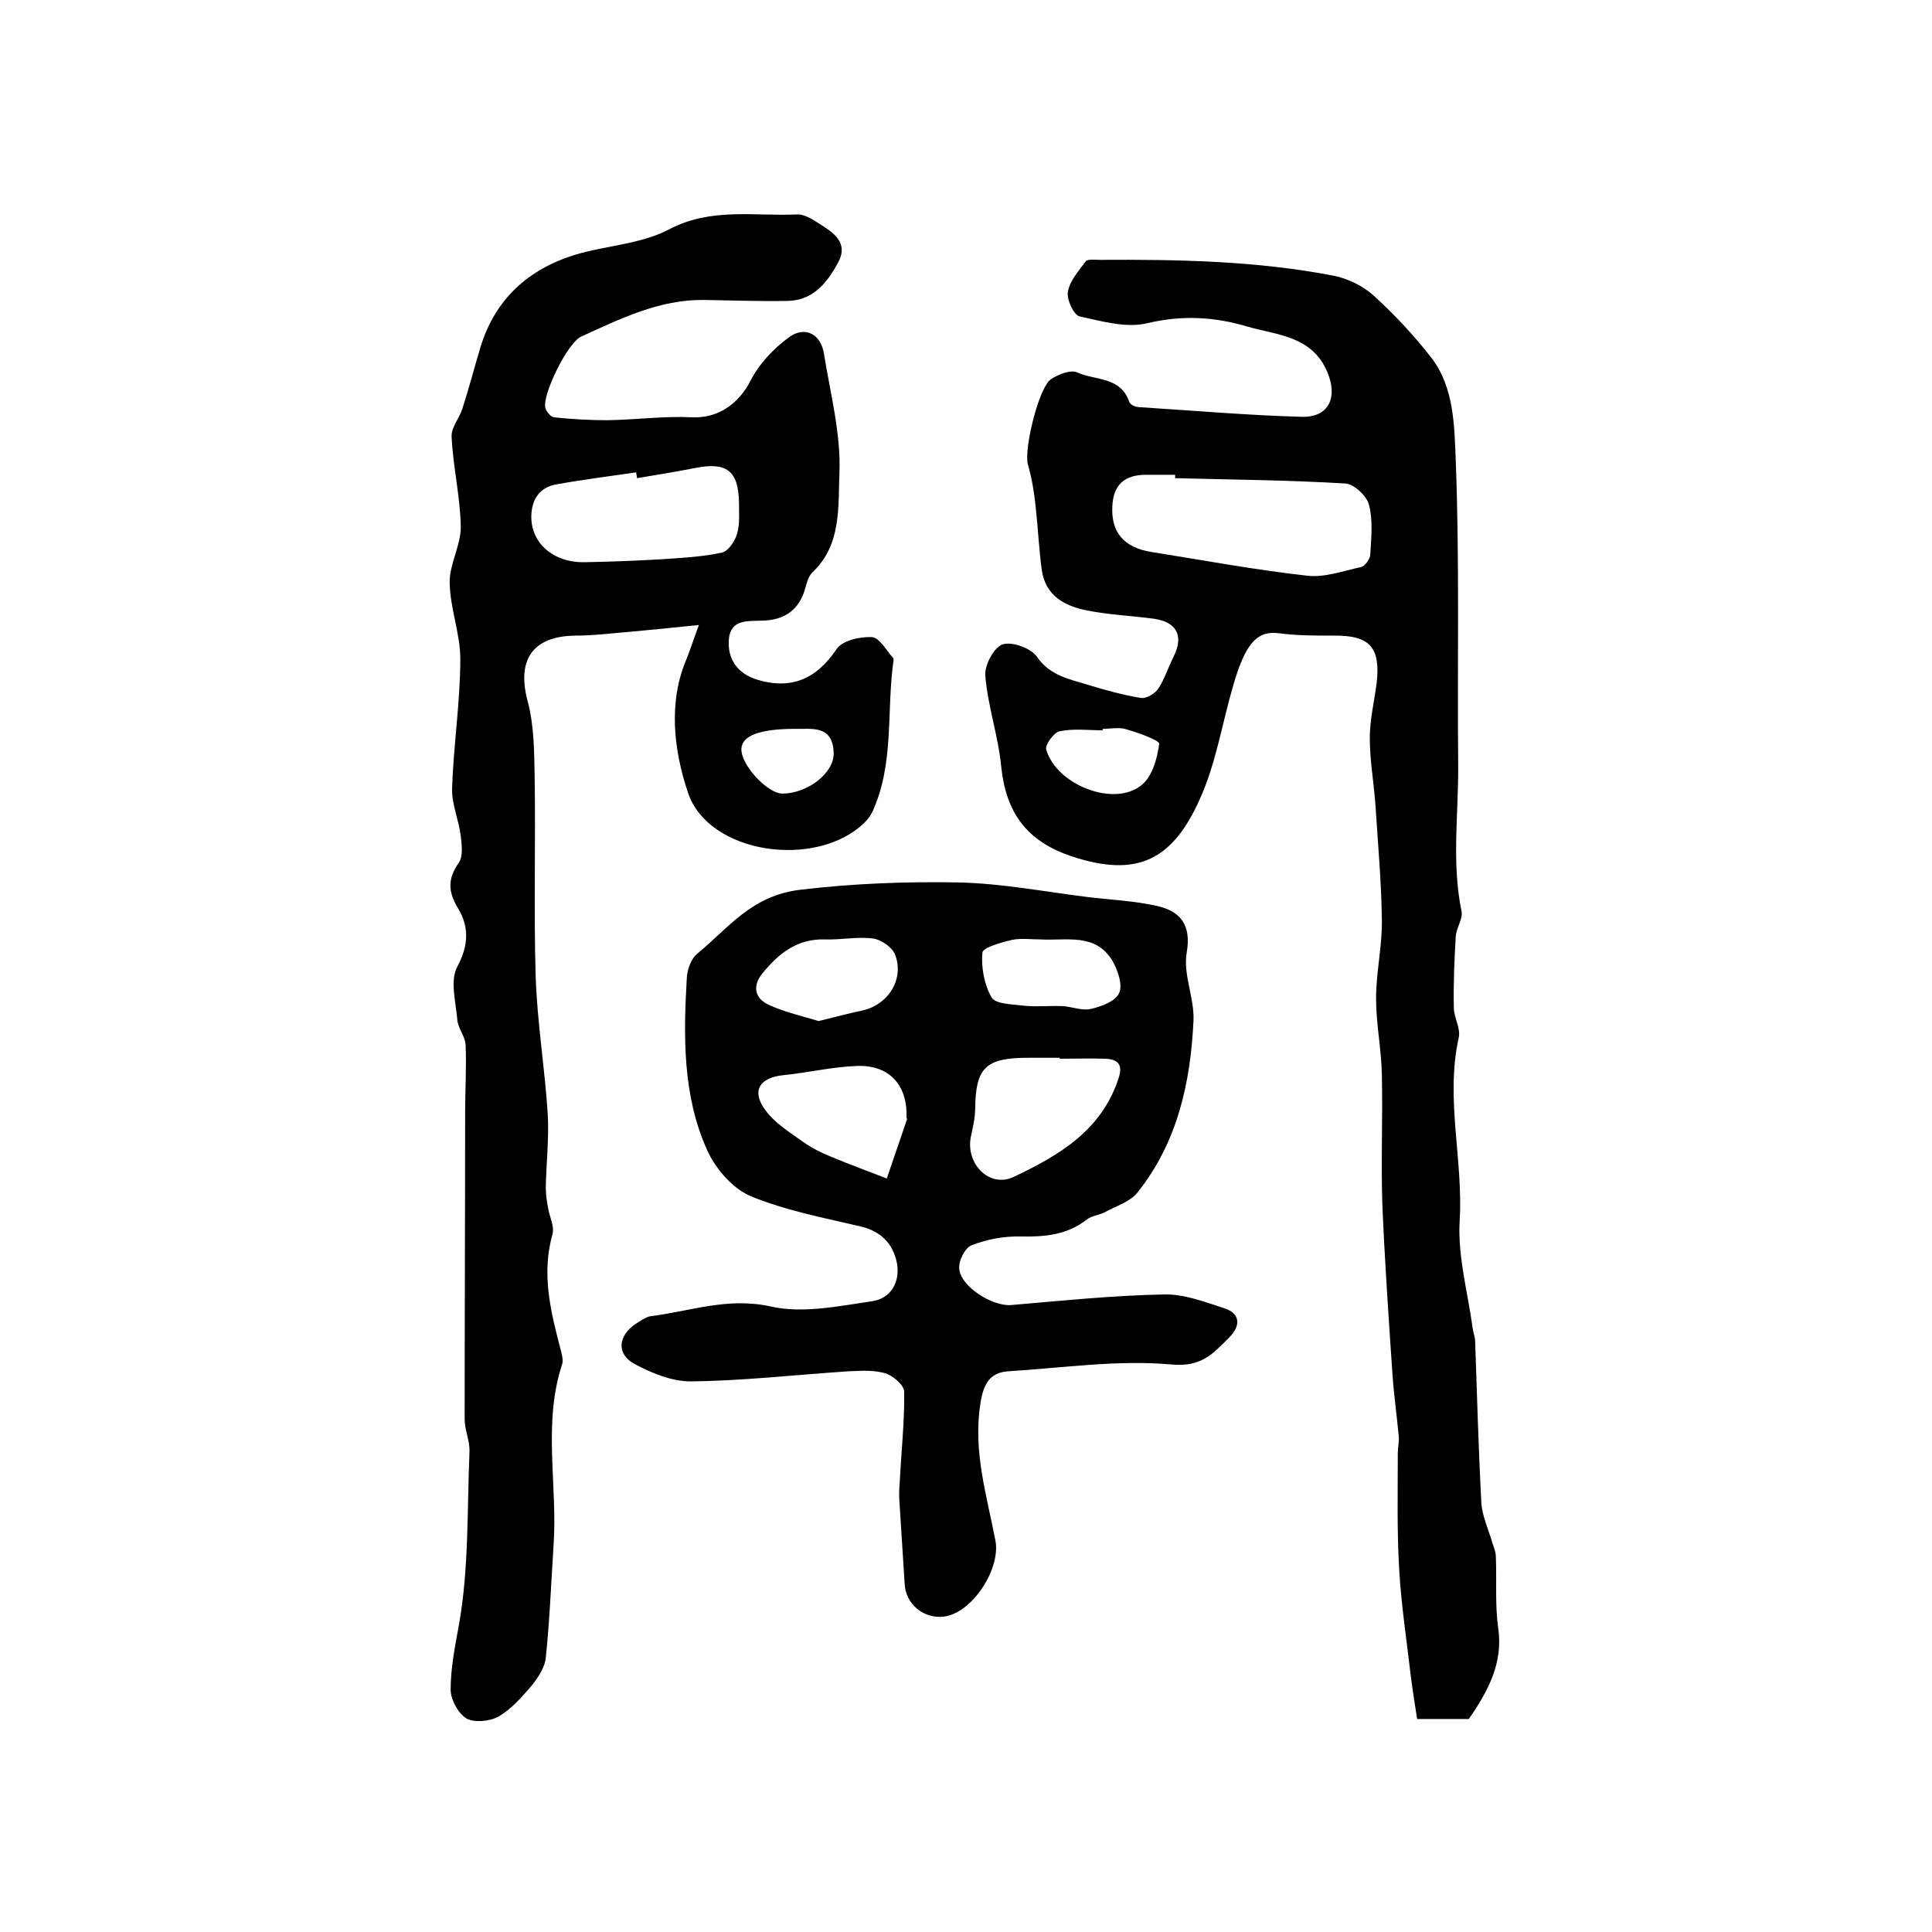
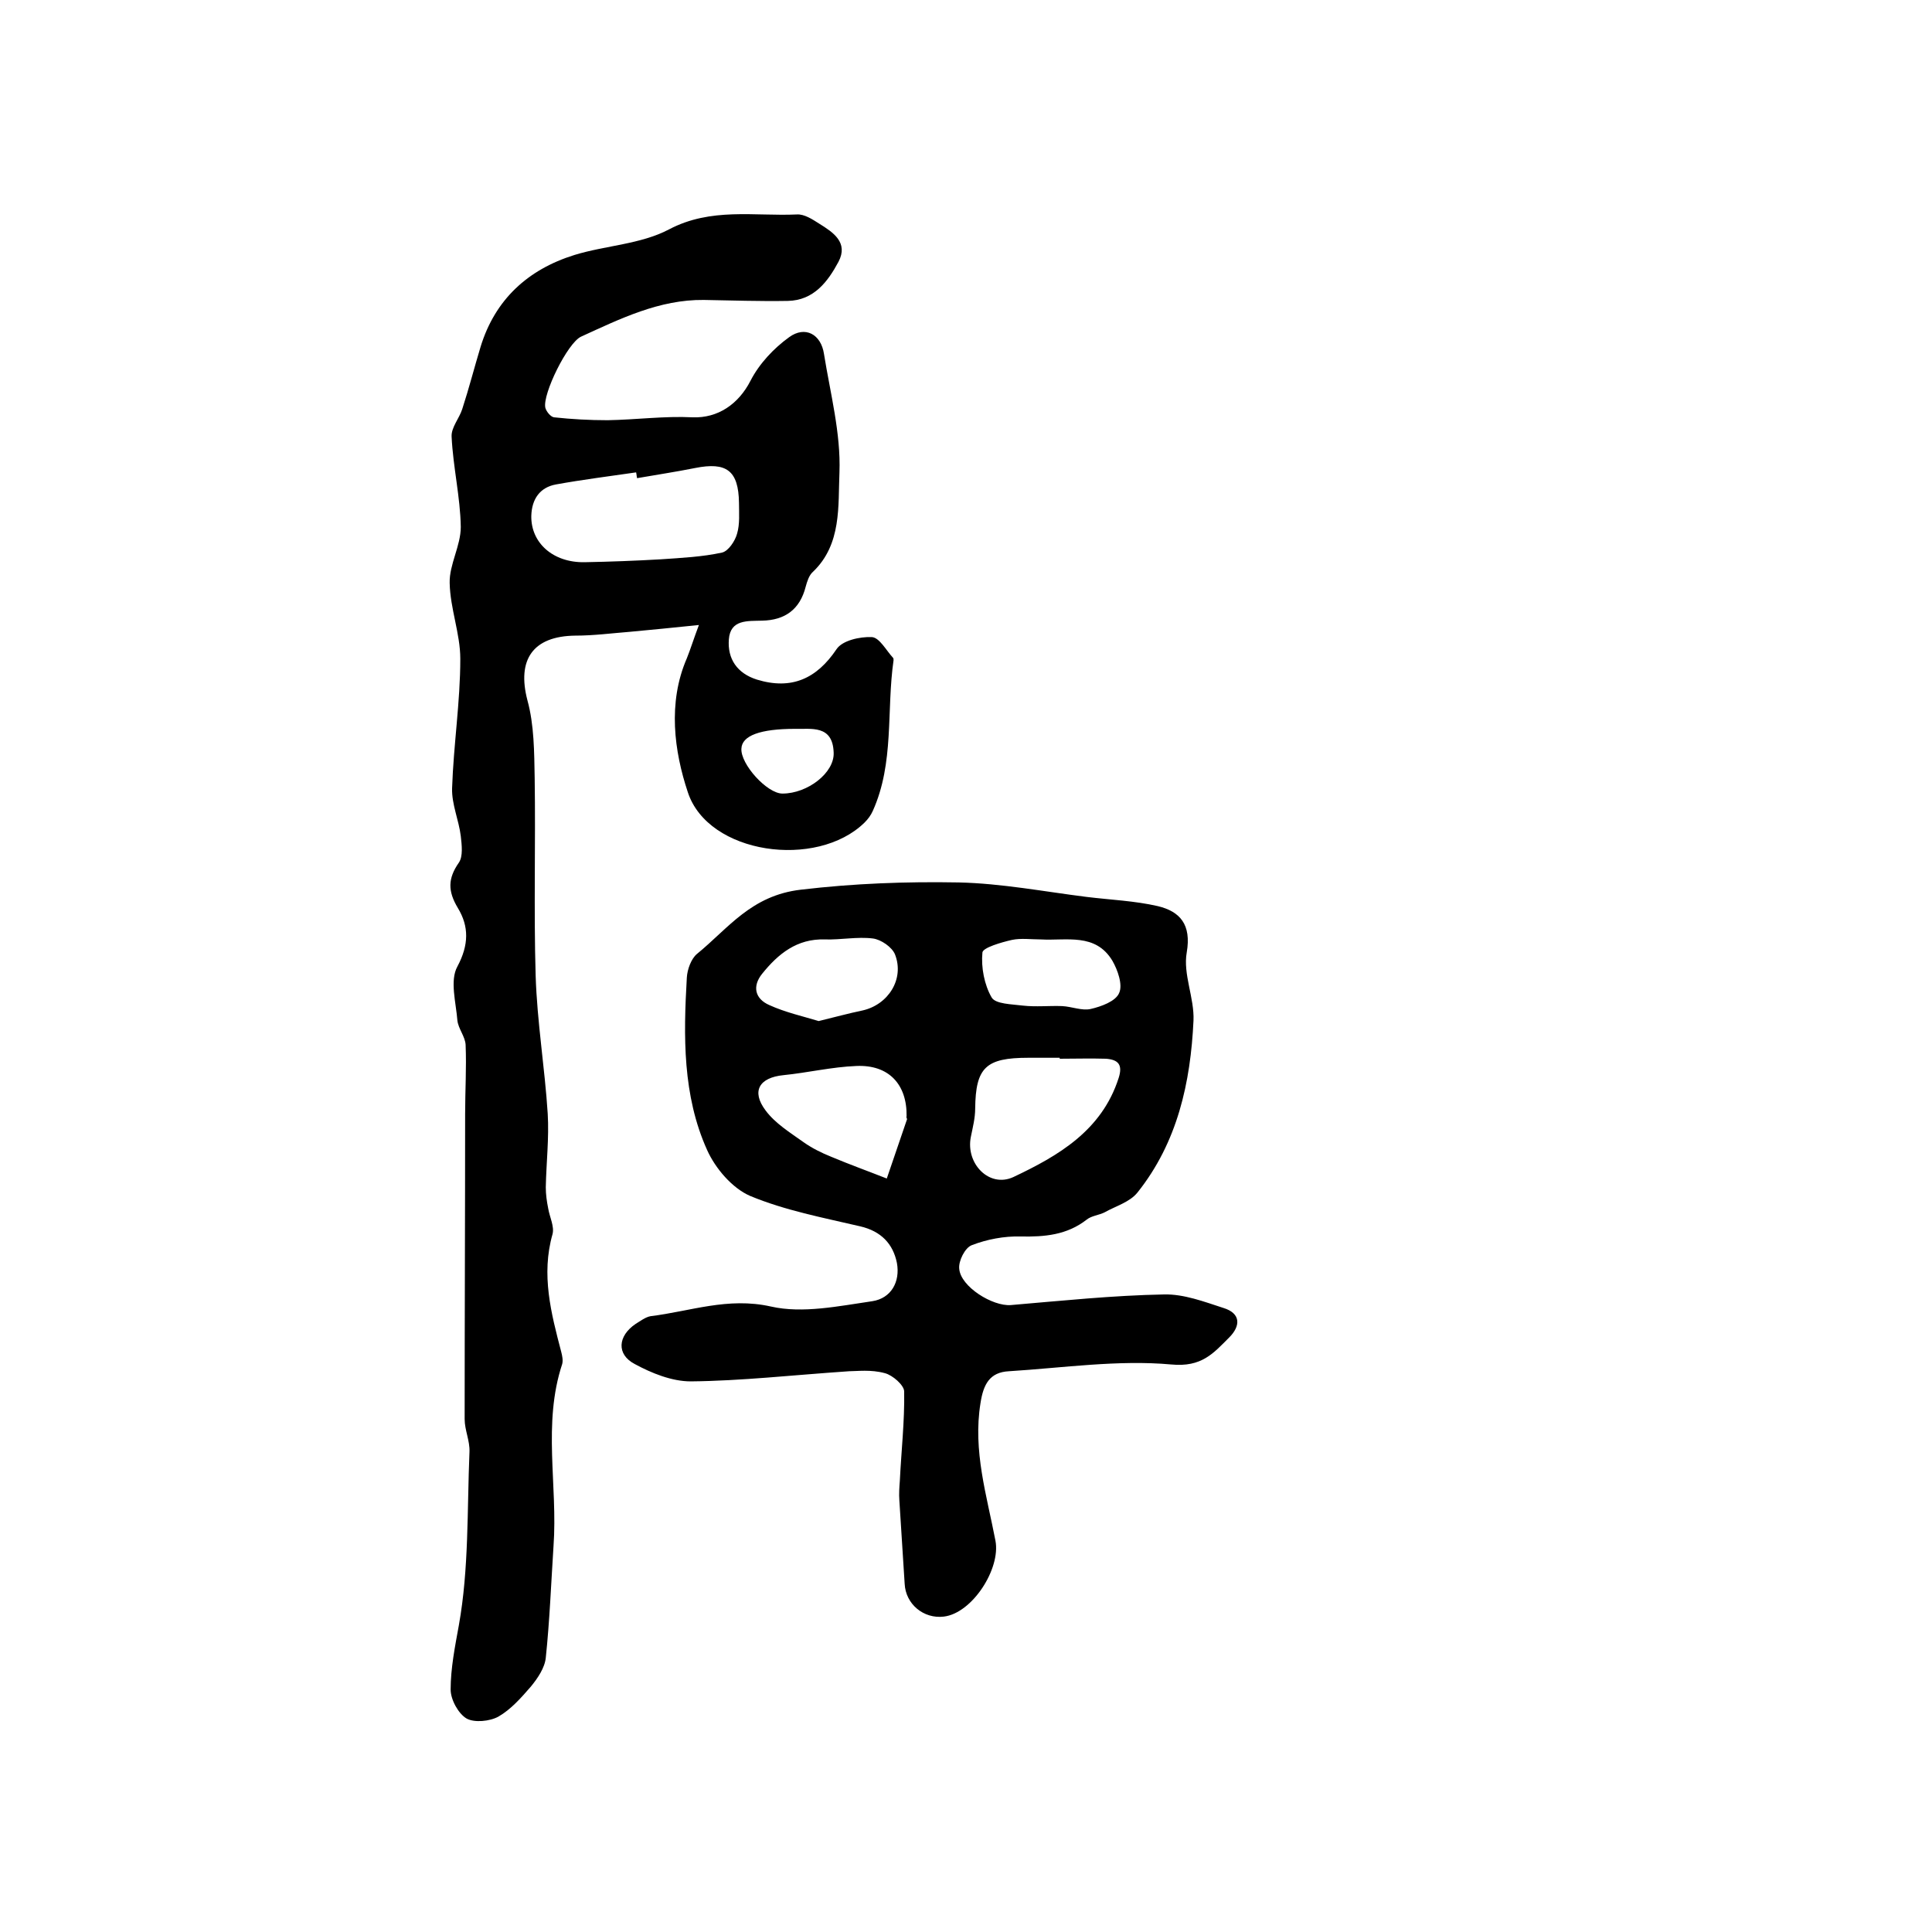
<svg xmlns="http://www.w3.org/2000/svg" version="1.1" id="图层_1" x="0px" y="0px" viewBox="0 0 400 400" style="enable-background:new 0 0 400 400;" xml:space="preserve">
  <style type="text/css">
	.st0{fill:#FFFFFF;}
</style>
  <g>
    <path d="M144.7,129.4c-5.7,0.6-10,1-14.2,1.4c-3.8,0.3-7.6,0.8-11.4,0.8c-8.8,0.1-12.1,5-9.9,13.4c1.4,5.1,1.4,10.7,1.5,16.1   c0.2,13.6-0.2,27.3,0.2,40.9c0.3,9.6,1.9,19.1,2.5,28.6c0.3,5-0.3,10.1-0.4,15.2c0,1.5,0.2,2.9,0.5,4.4c0.3,1.8,1.3,3.7,0.9,5.3   c-2.4,8.4-0.3,16.4,1.8,24.4c0.2,0.8,0.4,1.7,0.2,2.5c-4.1,12.4-0.9,25.1-1.8,37.7c-0.5,7.7-0.8,15.5-1.6,23.1   c-0.2,2.1-1.7,4.3-3.1,6c-2,2.3-4.1,4.7-6.7,6.2c-1.8,1-5,1.3-6.6,0.4c-1.7-1-3.3-3.9-3.3-6c0-4.4,0.9-8.9,1.7-13.3   c2.1-11.7,1.7-23.9,2.2-35.9c0.1-2.3-1-4.5-1-6.8c0-21.1,0.1-42.2,0.1-63.2c0-4.8,0.3-9.5,0.1-14.3c-0.1-1.7-1.5-3.3-1.7-5   c-0.3-3.8-1.6-8.3,0-11.2c2.4-4.5,2.4-8.3,0.1-12.1c-2.1-3.5-2.1-6.1,0.2-9.4c0.9-1.3,0.6-3.7,0.4-5.5c-0.4-3.3-1.9-6.6-1.8-9.9   c0.3-9,1.7-17.9,1.7-26.8c0-5.2-2.1-10.4-2.2-15.7c-0.1-3.8,2.3-7.7,2.3-11.6c-0.1-6.2-1.6-12.4-1.9-18.7c-0.1-1.9,1.6-3.8,2.2-5.7   c1.4-4.3,2.5-8.6,3.8-12.9c3-9.8,9.8-16,19.4-19c6.5-2,13.7-2.2,19.6-5.3c8.7-4.6,17.7-2.7,26.5-3.1c1.5-0.1,3.2,1,4.6,1.9   c2.9,1.8,6.1,3.9,4,7.9c-2.2,4.1-5.1,8-10.5,8.1c-5.8,0.1-11.6-0.1-17.4-0.2c-9.2-0.1-17.3,3.9-25.4,7.6c-2.8,1.3-8,11.9-7.4,14.7   c0.2,0.8,1.1,1.9,1.8,2c3.7,0.4,7.4,0.6,11.1,0.6c5.9-0.1,11.8-0.9,17.6-0.6c5.2,0.2,9.5-2.7,12-7.6c1.8-3.5,4.8-6.7,8-9   c3.3-2.4,6.6-0.6,7.2,3.5c1.3,8.1,3.5,16.4,3.2,24.5c-0.3,6.9,0.5,14.9-5.5,20.6c-0.8,0.7-1.2,2-1.5,3.1c-1.2,4.7-4.3,6.9-9,7   c-3,0.1-6.6-0.3-6.9,3.9c-0.3,4,1.7,7,5.8,8.3c7.2,2.2,12.4-0.2,16.5-6.3c1.2-1.8,4.8-2.6,7.3-2.5c1.6,0.1,3,2.8,4.4,4.3   c0.1,0.1,0.1,0.3,0.1,0.5c-1.5,10.4,0.2,21.2-4.3,31.2c-0.4,0.9-1,1.7-1.7,2.4c-9.9,9.7-32.4,6.6-36.6-6.3   c-2.8-8.4-4.2-18.5-0.2-27.7C143,134.3,143.5,132.6,144.7,129.4z M131.9,99c-0.1-0.4-0.1-0.8-0.2-1.2c-5.5,0.8-11.1,1.5-16.6,2.5   c-3.3,0.6-5,3-5.1,6.5c-0.1,5.6,4.5,9.7,11,9.6c5.3-0.1,10.6-0.3,15.8-0.6c4.3-0.3,8.6-0.5,12.7-1.4c1.3-0.3,2.7-2.4,3.1-3.9   c0.6-2,0.4-4.3,0.4-6.4c-0.1-6.7-2.6-8.5-9.1-7.2C139.9,97.7,135.9,98.3,131.9,99z M164.6,150.9c-7.2,0-11,1.4-11.1,4.1   c-0.2,3.2,5.3,9.3,8.5,9.3c5.2,0,10.8-4.3,10.6-8.5C172.4,150,167.9,151,164.6,150.9z" />
-     <path d="M304.1,355.9c-3,0-6.5,0-10.7,0c-0.5-3.2-1-6.4-1.4-9.6c-0.8-7-1.9-14.1-2.3-21.2c-0.5-8.1-0.3-16.2-0.3-24.3   c0-1.1,0.3-2.3,0.2-3.4c-0.4-4.3-1-8.5-1.3-12.8c-0.8-11.7-1.6-23.4-2.1-35.2c-0.3-8.9,0.1-17.9-0.1-26.9   c-0.1-5.3-1.2-10.5-1.2-15.8c0-5.4,1.3-10.9,1.2-16.3c-0.1-7.8-0.8-15.5-1.3-23.3c-0.3-4.8-1.2-9.5-1.2-14.3   c0-3.7,0.9-7.5,1.4-11.2c0.9-7.6-1.4-10.1-8.9-10c-3.8,0-7.7,0-11.4-0.5c-4.7-0.6-7,2.6-9.4,10.9c-2.3,7.9-3.6,16.3-7,23.7   c-5.6,12.3-12.8,16.1-26.4,11.6c-9.3-3.1-13.6-9-14.6-18.5c-0.6-6.4-2.8-12.6-3.3-18.9c-0.2-2.2,1.8-5.9,3.6-6.5   c2-0.6,5.9,0.8,7.1,2.6c2.7,3.9,6.7,4.6,10.6,5.8c3.6,1.1,7.2,2.1,10.9,2.7c1.1,0.2,2.9-0.9,3.6-1.9c1.3-2,2.1-4.5,3.2-6.7   c2.1-4.2,0.7-7.1-4.1-7.8c-4.6-0.6-9.2-0.8-13.8-1.7c-4.6-0.9-8.6-3-9.4-8.3c-0.6-4.4-0.8-8.9-1.3-13.4c-0.3-2.9-0.8-5.8-1.6-8.6   c-0.8-3.1,2.2-15.8,4.8-17.6c1.5-1,4.1-2,5.4-1.4c3.7,1.7,9,0.8,10.8,6.1c0.2,0.6,1.3,1.1,2.1,1.1c11.2,0.7,22.5,1.7,33.7,2   c5.6,0.1,7.4-4.1,5.2-9.3c-3.2-7.5-10.4-7.6-16.6-9.4c-6.7-2-13.4-2.4-20.6-0.7c-4.4,1.1-9.5-0.4-14.1-1.4   c-1.2-0.3-2.7-3.5-2.4-5.1c0.4-2.3,2.2-4.3,3.7-6.3c0.4-0.5,1.9-0.3,2.9-0.3c16.2-0.1,32.5,0.2,48.5,3.3c2.9,0.6,6,2.1,8.2,4.1   c4.3,3.9,8.3,8.2,11.9,12.8c4.8,6.2,4.8,14.2,5.1,21.4c0.8,20.9,0.3,41.9,0.5,62.8c0.1,10.2-1.4,20.3,0.7,30.5   c0.3,1.6-1.1,3.4-1.2,5.2c-0.3,4.9-0.5,9.8-0.4,14.7c0,2.1,1.5,4.4,1,6.3c-2.8,12.7,1,25.3,0.2,38c-0.4,7.3,1.7,14.7,2.7,22.1   c0.1,0.8,0.4,1.6,0.5,2.4c0.4,11.3,0.7,22.5,1.3,33.8c0.2,2.8,1.5,5.5,2.3,8.3c0.3,0.9,0.7,1.8,0.7,2.8c0.2,5-0.2,10,0.5,14.9   C311.2,344.2,308.2,350,304.1,355.9z M243.3,99c0-0.2,0-0.4,0-0.7c-2,0-4,0-6,0c-4.3,0-6.8,1.9-7,6.5c-0.3,5.3,2.3,8.6,8.2,9.5   c10.7,1.7,21.4,3.7,32.2,4.9c3.6,0.4,7.4-1,11.1-1.8c0.8-0.2,1.9-1.7,1.9-2.6c0.2-3.5,0.6-7.1-0.3-10.4c-0.5-1.8-3.1-4.2-4.9-4.3   C266.7,99.4,255,99.3,243.3,99z M228.3,150.9c0,0.1,0,0.2,0,0.3c-3,0-6-0.4-8.9,0.2c-1.2,0.2-3.1,2.9-2.8,3.8   c2.2,7.4,14.2,12,19.8,7.3c2.2-1.8,3.2-5.5,3.6-8.5c0.1-0.7-4.3-2.3-6.8-3C231.8,150.5,230,150.9,228.3,150.9z" />
    <path d="M175.8,283.9c-11.8,0.8-22.3,2-32.8,2.1c-3.9,0-8.1-1.7-11.6-3.6c-3.8-2-3.5-5.8,0.2-8.3c1-0.6,2-1.4,3.1-1.6   c8.2-1,16-4,24.9-2c6.6,1.5,14.1-0.1,21-1.1c3.9-0.6,5.8-4,5.1-7.9c-0.8-4-3.3-6.6-7.6-7.6c-7.7-1.8-15.6-3.3-22.8-6.3   c-3.7-1.6-7.2-5.7-8.9-9.5c-5.1-11.3-4.9-23.6-4.2-35.7c0.1-1.7,0.9-3.9,2.1-4.9c6.5-5.3,11.2-12.1,21.5-13.3   c11-1.3,21.8-1.7,32.7-1.5c8.9,0.2,17.7,1.9,26.5,3c4.9,0.6,9.9,0.8,14.7,1.9c4.6,1.1,7,3.8,6,9.6c-0.8,4.5,1.6,9.4,1.4,14.1   c-0.6,12.8-3.3,25.2-11.6,35.6c-1.6,2-4.5,2.8-6.8,4.1c-1.2,0.6-2.7,0.7-3.7,1.5c-4.1,3.2-8.7,3.6-13.7,3.5   c-3.4-0.1-7,0.6-10.1,1.8c-1.4,0.5-2.8,3.3-2.6,4.9c0.3,3.7,6.9,7.8,10.7,7.5c10.6-0.9,21.1-2,31.7-2.2c4.1-0.1,8.3,1.5,12.3,2.8   c3.6,1.1,3.6,3.7,1.2,6.1c-3.3,3.3-5.7,6.2-12,5.6c-11-1-22.4,0.7-33.6,1.4c-4,0.2-5.3,2.7-5.9,6.6c-1.6,9.9,1.3,19.1,3.1,28.5   c1.1,5.8-4.8,15-10.7,15.7c-4.2,0.5-7.9-2.6-8.1-6.8c-0.4-5.8-0.7-11.5-1.1-17.3c-0.1-1.3,0-2.7,0.1-4c0.3-6.2,1-12.3,0.9-18.5   c0-1.3-2.4-3.4-4-3.8C180.3,283.5,177.4,283.9,175.8,283.9z M219.4,219.2c0-0.1,0-0.2,0-0.2c-2.2,0-4.3,0-6.5,0   c-8.8,0-10.9,2-11,10.5c0,2-0.5,3.9-0.9,5.9c-1.1,5.5,3.8,10.6,8.8,8.3c9.3-4.4,18.3-9.6,21.8-20.5c0.9-2.8-0.1-3.8-2.6-4   C225.7,219.1,222.6,219.2,219.4,219.2z M187.7,231.1c0.1-6.6-3.7-10.7-10.4-10.4c-5.1,0.2-10.1,1.4-15.1,1.9   c-5,0.5-6.7,3.3-3.7,7.3c2,2.7,5.1,4.6,7.9,6.6c1.7,1.2,3.7,2.2,5.7,3c3.8,1.6,7.7,3,11.5,4.5c1.4-4.1,2.8-8.2,4.2-12.3   C187.7,231.4,187.6,231.3,187.7,231.1z M169.5,211.4c3.3-0.8,6.2-1.6,9.1-2.2c5.3-1.2,8.7-6.5,6.7-11.6c-0.6-1.5-2.9-3.1-4.6-3.3   c-3.2-0.4-6.6,0.3-9.9,0.2c-5.8-0.2-9.7,3-13,7.1c-2.1,2.6-1.5,5.2,1.5,6.5C162.6,209.6,166.2,210.4,169.5,211.4z M215.5,194.5   c-2,0-4.1-0.3-6,0.1c-2.2,0.5-6,1.6-6.1,2.6c-0.3,3.1,0.4,6.7,1.9,9.3c0.8,1.4,4.2,1.4,6.5,1.7c2.7,0.3,5.4,0,8.1,0.1   c2,0.1,4.1,1,5.9,0.6c2.2-0.5,5.2-1.6,5.9-3.3c0.8-1.7-0.3-4.8-1.4-6.7C226.8,193.1,220.8,194.8,215.5,194.5z" />
  </g>
</svg>